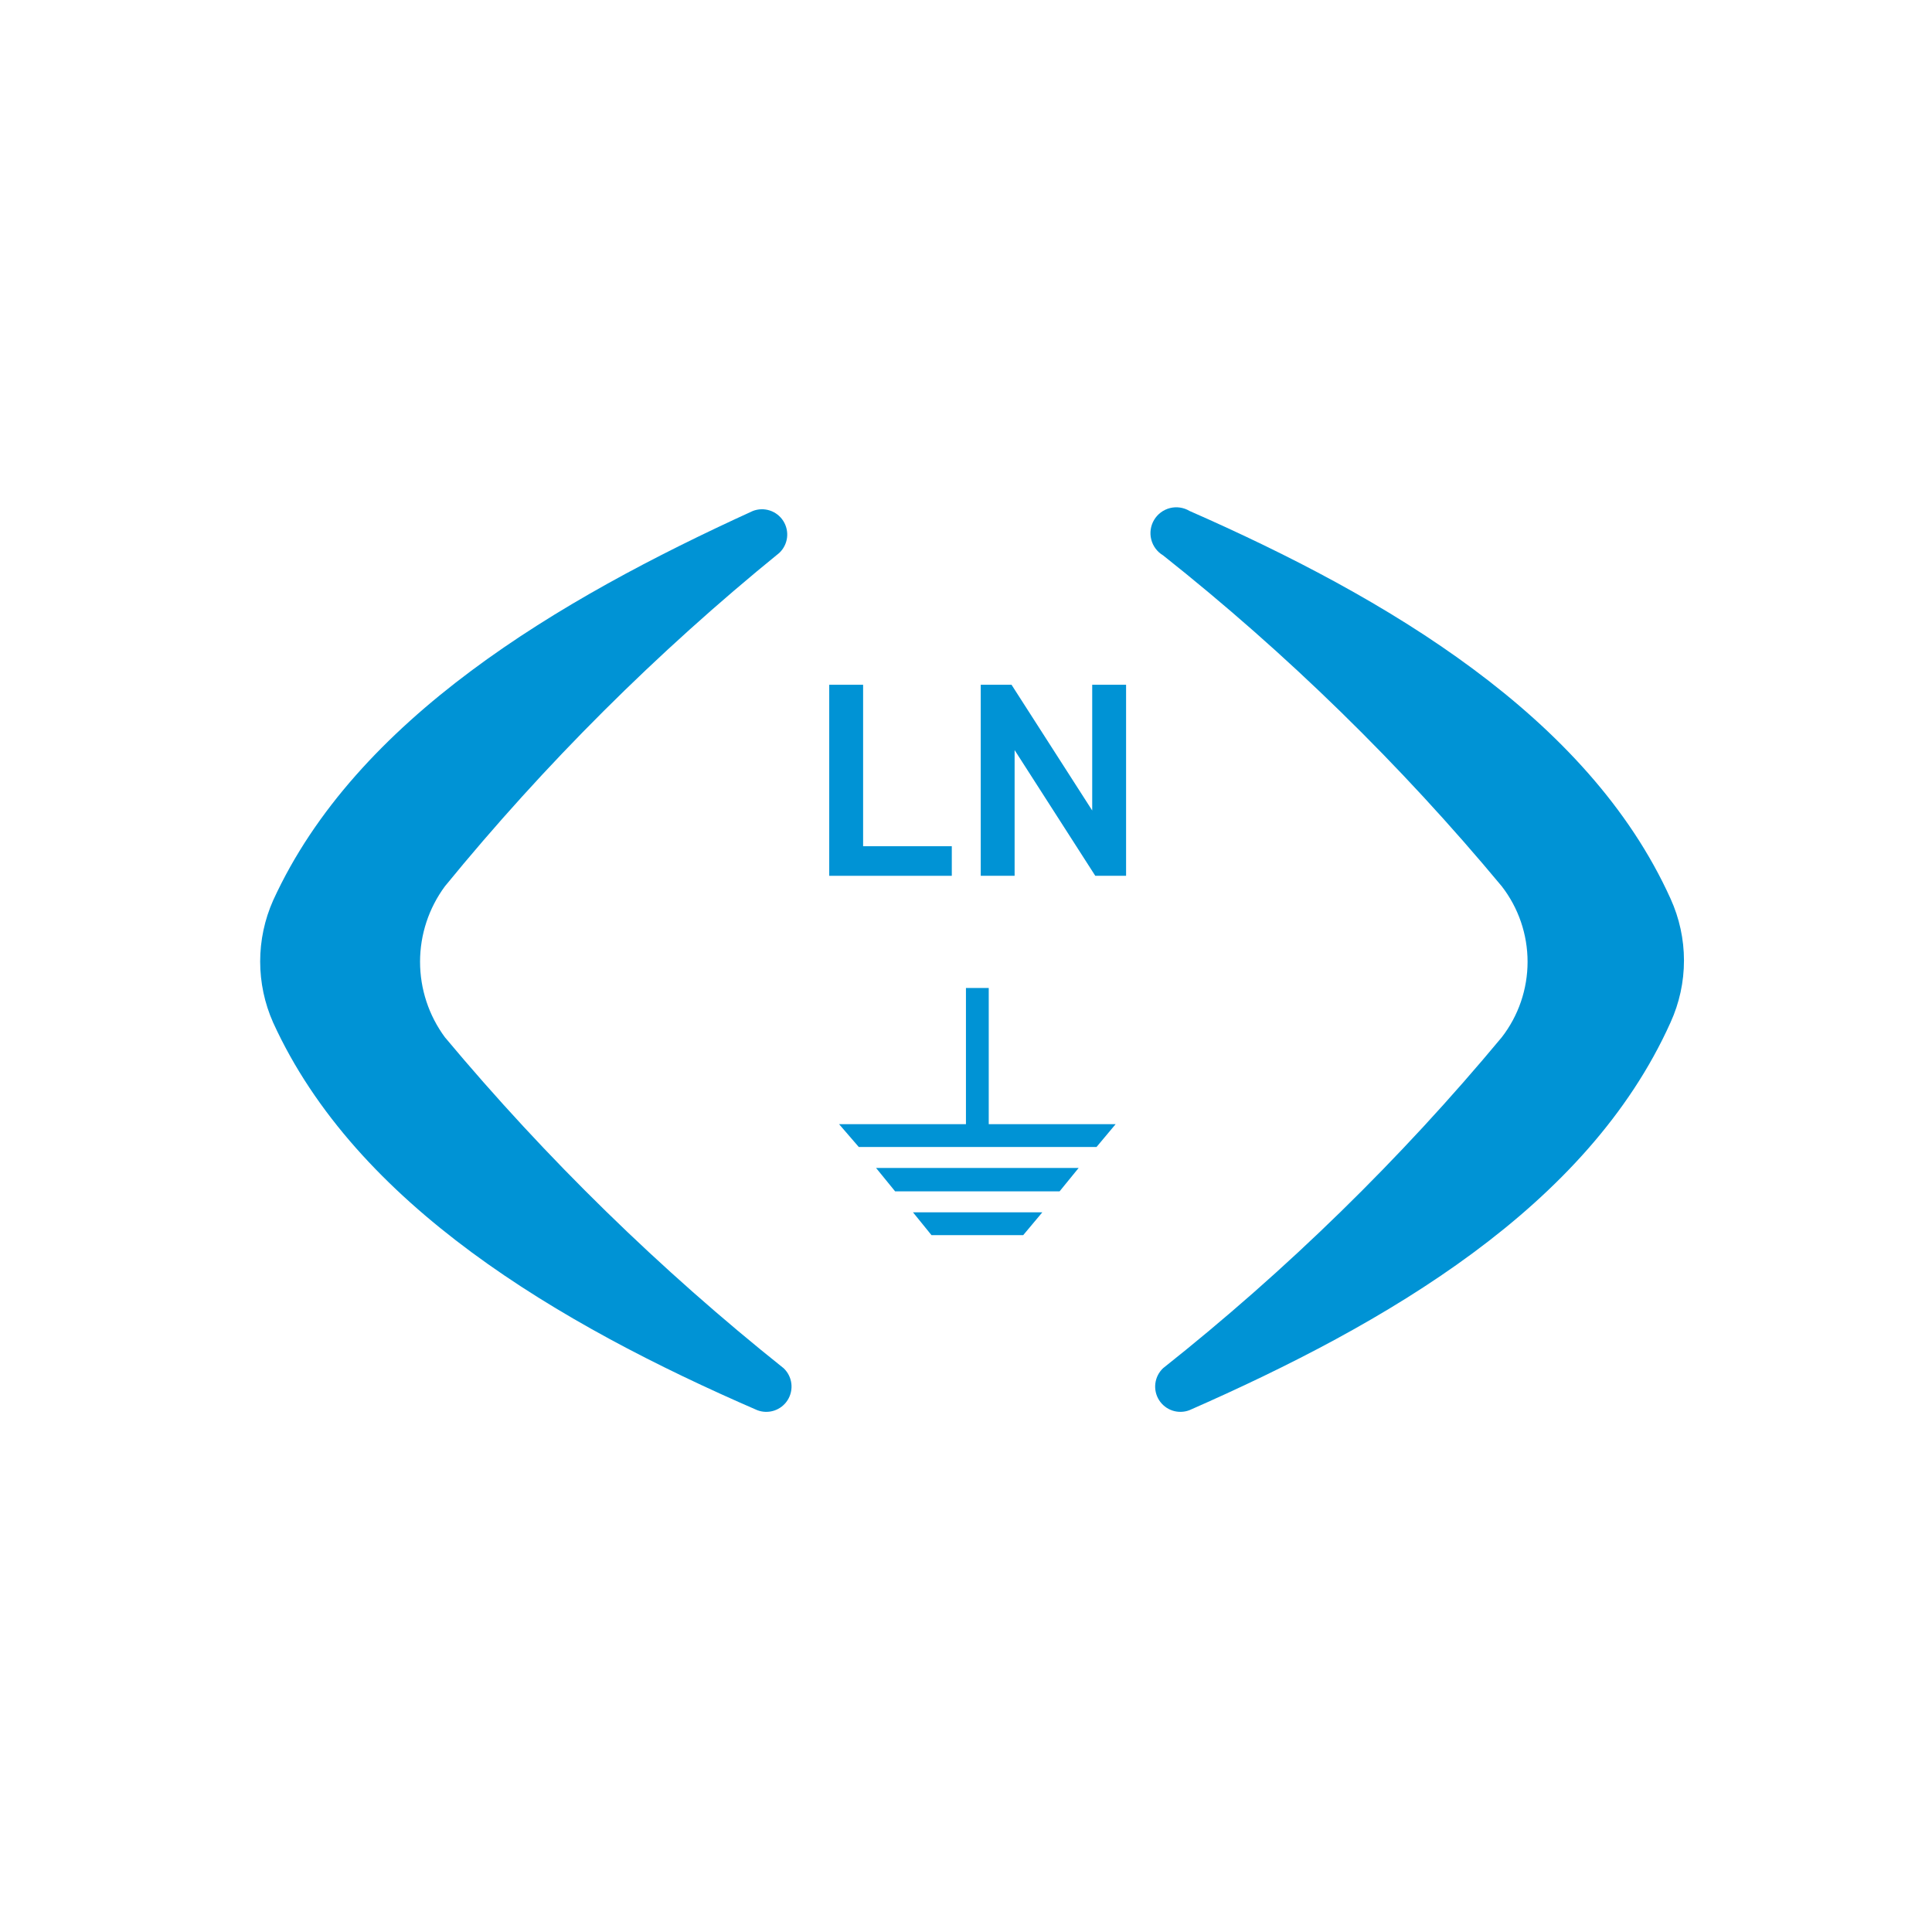
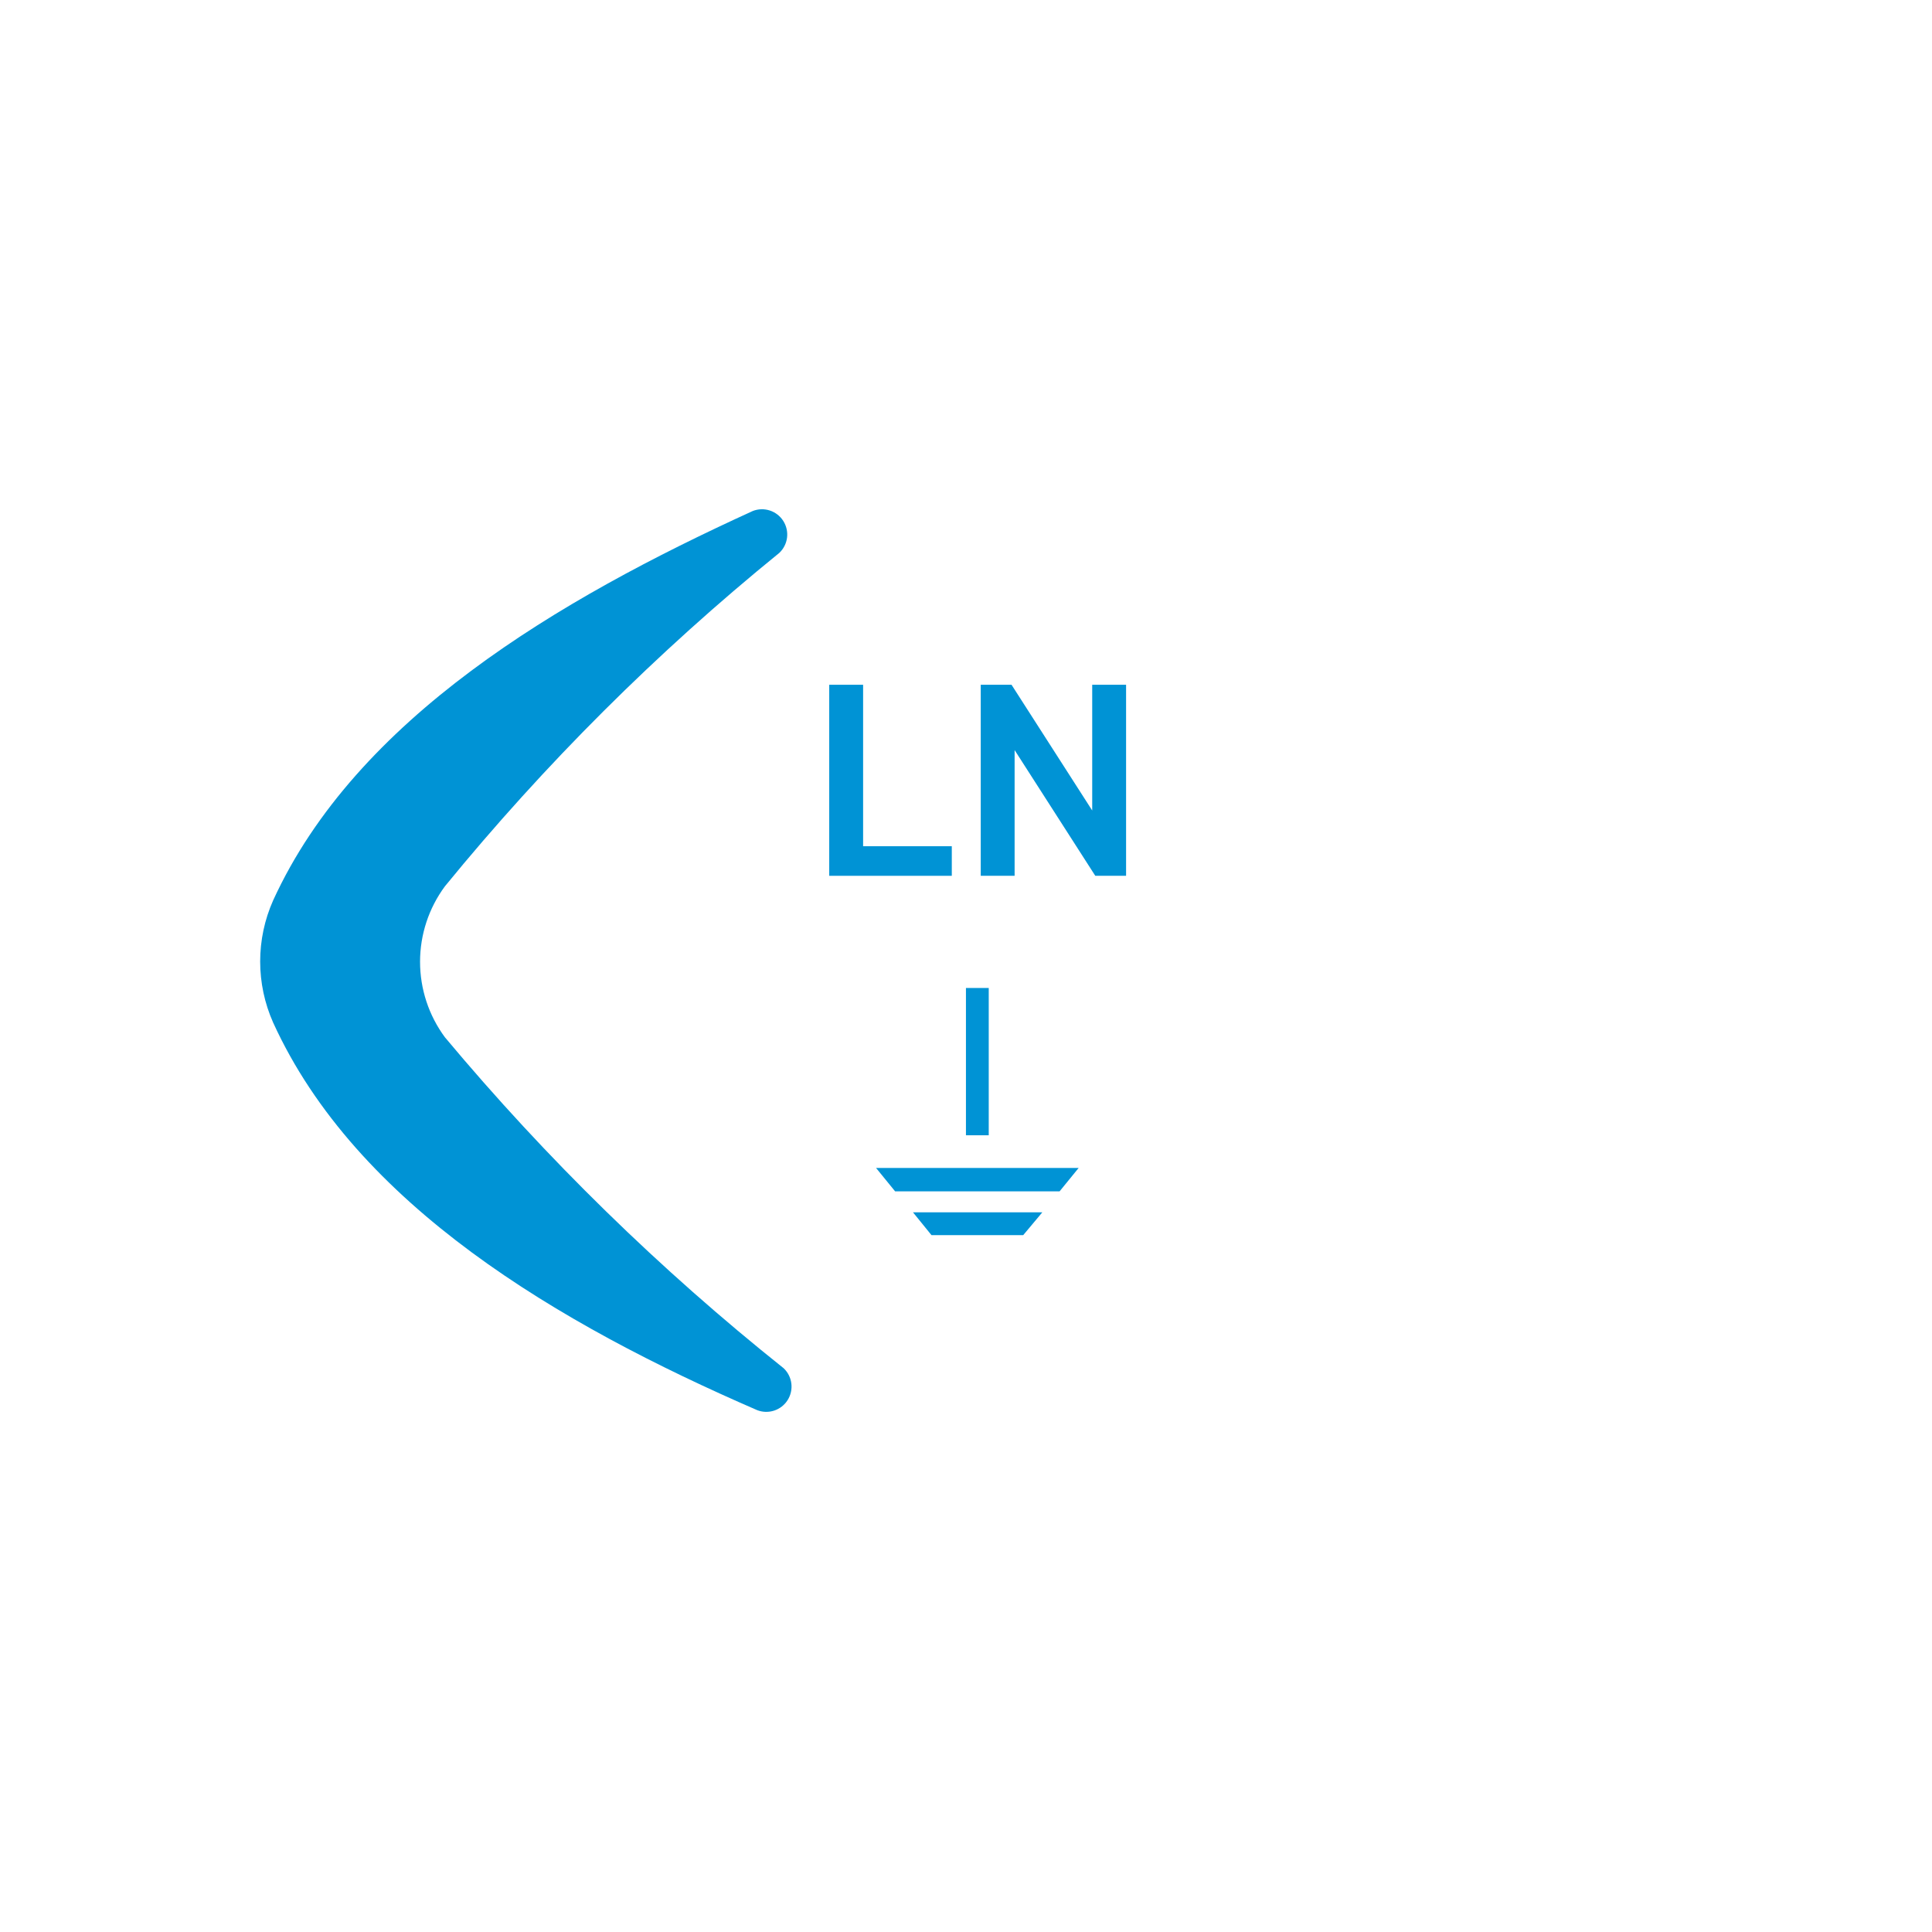
<svg xmlns="http://www.w3.org/2000/svg" width="148" height="148" viewBox="0 0 148 148" fill="none">
-   <path d="M127.969 78.327C121.6 92.491 106.172 101.414 91.123 108.024C90.705 108.186 90.243 108.197 89.818 108.057C89.392 107.916 89.029 107.632 88.789 107.253C88.55 106.874 88.449 106.424 88.505 105.979C88.56 105.534 88.769 105.122 89.094 104.813C98.594 97.28 107.289 88.784 115.042 79.46C116.324 77.805 117.019 75.771 117.019 73.677C117.019 71.583 116.324 69.549 115.042 67.894C107.289 58.57 98.594 50.074 89.094 42.541C88.643 42.271 88.318 41.834 88.19 41.325C88.062 40.816 88.141 40.277 88.41 39.826C88.679 39.375 89.116 39.05 89.624 38.921C90.133 38.793 90.672 38.872 91.123 39.141C106.172 45.751 121.647 54.863 127.969 68.838C128.648 70.327 129 71.945 129 73.582C129 75.22 128.648 76.838 127.969 78.327Z" fill="#0093D5" />
  <path d="M20.921 68.98C27.29 55.052 42.764 45.94 57.673 39.142C58.091 38.98 58.552 38.968 58.977 39.109C59.403 39.249 59.767 39.533 60.006 39.912C60.245 40.291 60.346 40.742 60.291 41.187C60.235 41.632 60.027 42.044 59.701 42.352C50.318 49.974 41.734 58.532 34.083 67.894C32.846 69.568 32.178 71.595 32.178 73.677C32.178 75.76 32.846 77.787 34.083 79.461C41.86 88.762 50.554 97.256 60.032 104.814C60.357 105.122 60.565 105.534 60.621 105.979C60.676 106.424 60.576 106.875 60.336 107.254C60.097 107.633 59.733 107.917 59.307 108.057C58.882 108.198 58.421 108.186 58.003 108.024C42.764 101.414 27.29 92.302 20.921 78.328C20.268 76.856 19.93 75.264 19.93 73.654C19.93 72.044 20.268 70.451 20.921 68.98Z" fill="#0093D5" />
  <path d="M63.523 52.456V67.091H72.912V64.825H66.118V52.456H63.523Z" fill="#0093D5" />
  <path d="M86.263 67.091V52.456H83.668V62.087L77.488 52.456H75.129V67.091H77.724V57.46L83.904 67.091H86.263Z" fill="#0093D5" />
  <path d="M75.742 75.684H73.996V86.967H75.742V75.684Z" fill="#0093D5" />
-   <path d="M83.998 87.865H65.787L64.278 86.118H85.461L83.998 87.865Z" fill="#0093D5" />
  <path d="M81.168 91.264H68.571L67.109 89.47H82.63L81.168 91.264Z" fill="#0093D5" />
  <path d="M78.384 94.616H71.355L69.939 92.869H79.847L78.384 94.616Z" fill="#0093D5" />
</svg>